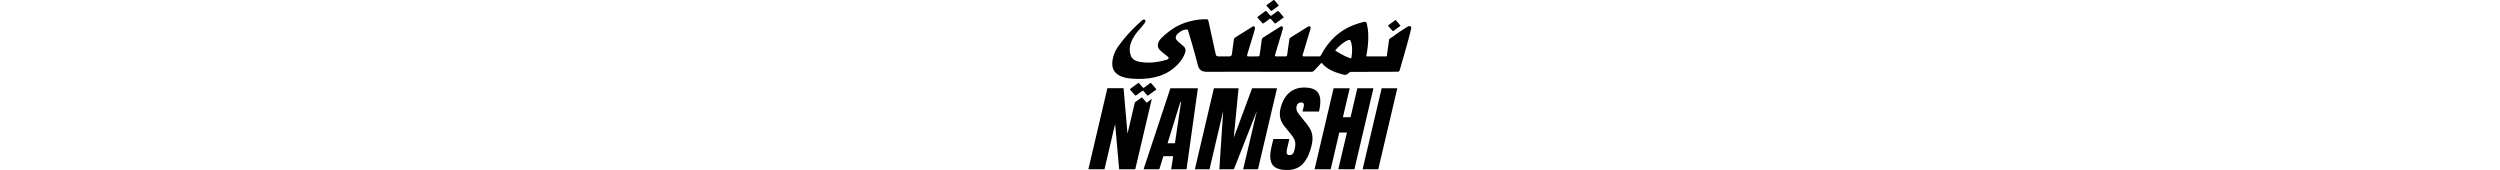
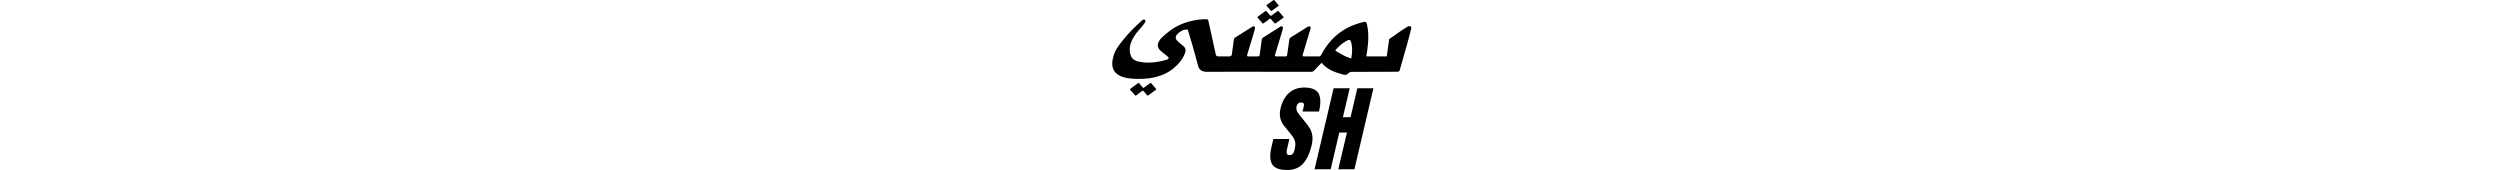
<svg xmlns="http://www.w3.org/2000/svg" height="60" viewBox="0 0 882 464">
  <g fill="#000" fill-rule="nonzero">
-     <path d="M150.62 461.767L223.83 240.837H298.77L267.86 461.767H226.06L231.29 426.117H204.68L193.55 461.767H150.62ZM216.1 390.837H236.19L252.9 278.487H250.89L216.1 390.837Z" />
-     <path d="M290.6 461.767L342.48 240.837H409.76L396.71 375.527L446.79 240.837H514.7L462.83 461.767H422.41L459.79 302.597L397.06 461.767H357.39L367.9 302.597L330.52 461.767H290.6Z" />
    <path d="M617.19 461.767L669.06 240.837H712.99L694.45 319.797H715.29L733.83 240.837H777.76L725.89 461.767H681.95L705.47 361.597H684.63L661.11 461.767H617.18H617.19Z" />
    <path d="M541.84 463.767C521.67 463.767 508.31 458.747 501.76 448.707C495.2 438.667 494.5 422.677 499.65 400.757L504.72 379.167H548.41L541.93 406.787C540.73 411.897 540.56 415.887 541.44 418.777C542.31 421.667 544.67 423.107 548.52 423.107C552.37 423.107 555.59 421.937 557.69 419.597C559.79 417.257 561.47 413.407 562.72 408.047C564.31 401.267 564.97 395.597 564.71 391.037C564.44 386.477 563.14 382.127 560.81 377.977C558.48 373.837 555.03 368.997 550.47 363.477L535.06 344.647C523.53 330.667 519.88 314.687 524.1 296.697C528.52 277.867 536.26 263.517 547.33 253.637C558.39 243.767 572.21 238.827 588.78 238.827C609.03 238.827 622.14 244.227 628.1 255.017C634.06 265.817 634.45 282.217 629.29 304.227H584.35L587.92 289.037C588.63 286.027 588.32 283.677 587 282.007C585.67 280.337 583.55 279.497 580.62 279.497C577.11 279.497 574.3 280.487 572.21 282.447C570.12 284.417 568.71 286.947 567.98 290.037C567.25 293.137 567.3 296.477 568.13 300.077C568.96 303.677 571.29 307.817 575.13 312.507L594.86 336.987C598.83 341.837 602.31 346.967 605.31 352.367C608.31 357.767 610.27 364.047 611.18 371.197C612.09 378.357 611.34 387.077 608.93 397.367C604.06 418.127 596.41 434.377 585.99 446.137C575.57 457.897 560.86 463.777 541.87 463.777L541.84 463.767Z" />
-     <path d="M748.31 461.767L800.19 240.837H842.87L791 461.767H748.32H748.31Z" />
    <path d="M171.64 227.277C170.59 226.027 169.64 226.067 168.19 227.137C162.86 231.107 157.44 234.957 152.13 238.947C150.55 240.137 149.59 240.057 148.5 238.767C145.34 235.007 142 231.397 138.87 227.607C137.68 226.167 136.7 225.947 134.89 227.307C128.33 232.227 121.7 237.037 115.06 241.827C113.51 242.947 113.24 243.797 114.4 245.087C118.74 249.937 123.03 254.827 127.25 259.777C128.37 261.097 129.32 261.057 130.89 259.897C136.07 256.037 141.39 252.367 146.55 248.467C148.46 247.017 149.46 247.237 150.72 248.767C153.84 252.567 157.19 256.167 160.37 259.917C161.33 261.047 162.21 261.117 163.59 260.097C170.34 255.137 177.14 250.247 183.9 245.317C184.45 244.917 184.91 244.367 185.47 243.817C185.08 243.187 184.84 242.687 184.49 242.277C180.21 237.277 175.88 232.307 171.64 227.277Z" />
    <path d="M497.83 29.127C498.7 30.127 499.55 30.137 500.72 29.257C502.64 27.827 504.6 26.457 506.53 25.037C510.96 21.787 515.39 18.527 519.82 15.267C515.47 10.057 511.37 5.077 507.14 0.207C506.83 -0.153 505.42 -0.013 504.85 0.387C498.8 4.687 492.84 9.097 486.82 13.437C485.5 14.387 485.47 15.127 486.38 16.127C490.23 20.427 494.05 24.747 497.83 29.117V29.127Z" />
    <path d="M474.79 63.177C475.91 64.497 476.86 64.457 478.43 63.297C483.61 59.437 488.93 55.767 494.09 51.867C496 50.417 497 50.637 498.26 52.167C501.38 55.967 504.73 59.567 507.91 63.317C508.87 64.447 509.75 64.517 511.13 63.497C517.88 58.537 524.68 53.647 531.44 48.717C531.99 48.317 532.45 47.767 533.01 47.217C532.62 46.587 532.38 46.087 532.03 45.677C527.75 40.677 523.42 35.707 519.18 30.677C518.13 29.427 517.18 29.467 515.73 30.547C510.4 34.517 504.98 38.367 499.67 42.357C498.09 43.547 497.13 43.467 496.04 42.177C492.88 38.417 489.54 34.807 486.41 31.017C485.22 29.577 484.24 29.357 482.43 30.717C475.87 35.637 469.24 40.447 462.6 45.237C461.05 46.357 460.78 47.207 461.94 48.497C466.28 53.347 470.57 58.237 474.79 63.187V63.177Z" />
-     <path d="M829.76 84.127C830.63 85.127 831.48 85.137 832.65 84.257C834.57 82.827 836.53 81.457 838.46 80.037C842.89 76.787 847.32 73.527 851.75 70.267C847.4 65.057 843.3 60.077 839.07 55.207C838.76 54.847 837.35 54.987 836.78 55.387C830.73 59.687 824.77 64.097 818.75 68.437C817.43 69.387 817.4 70.127 818.31 71.127C822.16 75.427 825.98 79.747 829.76 84.117V84.127Z" />
    <path d="M871.14 72.637C866.65 75.447 862.17 78.287 857.69 81.127C841.75 91.227 836.66 96.357 820.76 106.537C820.76 106.537 816.82 134.127 814.05 153.897C796.39 153.947 778.78 153.877 761.12 153.937C758.82 153.967 758.28 153.547 758.66 151.297C761.91 132.467 764.31 113.777 763.61 95.947C763.51 83.737 762.15 76.527 760.06 65.647C759.17 61.287 756.98 58.087 751.12 59.797C743.25 61.857 738.36 63.187 730.56 65.867C706.21 74.237 684.06 87.627 665.1 107.517C653 120.207 643.45 134.007 635.82 148.557C632.68 154.287 632.48 153.877 626.47 153.927C613.71 153.817 601.09 153.897 588.27 153.927C584.17 153.927 583.74 152.697 584.93 148.847C591.73 126.817 598.24 104.807 604.83 82.797C605.46 80.687 606.16 78.547 606.44 76.497C607.04 72.037 602.96 70.297 598.55 73.057C583.22 82.637 567.92 92.297 552.56 101.817C549.79 103.527 548.69 105.197 548.32 107.927C546.46 121.827 544.2 135.817 542.39 149.707C541.95 153.067 540.79 153.967 537.6 153.937C529.63 153.937 521.56 153.857 513.38 153.937C509.13 153.937 508.3 152.677 509.57 148.637C514.08 134.257 518.33 119.887 522.65 105.517C525.47 96.157 528.54 86.767 530.81 77.457C531.34 75.277 529.92 72.507 527.99 71.477C527.19 71.047 525.4 71.687 524.28 72.397C508.29 82.397 492.32 92.437 476.43 102.657C475 103.577 473.58 105.867 473.22 107.407C472.41 110.787 472.32 114.087 471.86 117.437C470.45 127.867 469.08 138.287 467.56 148.747C466.87 153.447 466.2 153.927 461.24 153.937C461.24 153.937 445.45 153.887 437.42 154.027C433.28 154.097 432.2 152.847 433.49 148.727C438.19 133.687 442.63 118.667 447.15 103.637C449.76 94.937 452.63 86.197 454.68 77.557C455.2 75.357 453.54 72.497 451.9 71.607C450.78 71.117 448.35 72.367 446.71 73.377C431.64 82.777 416.65 92.367 401.56 101.717C398.21 103.797 397.21 105.757 396.83 108.857C395.23 122.077 393.38 135.357 391.47 148.647C390.76 153.597 384.89 153.937 384.89 153.937H354.27C354.27 153.937 348.62 153.237 347.89 149.837C342.11 123.277 333.5 83.247 327.49 56.797C327.49 56.797 326.64 52.267 322.31 52.417C318.27 52.557 265 50.607 220.81 85.287C213.75 90.397 206.89 96.167 200.72 102.307C188.74 114.227 186.12 125.647 193.69 134.867C198.34 140.537 204.86 144.667 210.54 149.477C213.25 151.777 216.16 153.897 218.63 156.407C220.3 158.107 218 161.557 214.39 162.657C186.97 170.947 162.37 173.037 138.24 168.397C128.26 166.477 120.24 161.937 116.49 153.277C108.47 134.757 113.76 114.197 129.4 92.437C136.33 82.787 144.6 75.167 151.75 65.317C154.31 61.797 153.91 62.407 154.31 61.797C159.07 54.417 151.91 50.677 147 55.097C128.45 71.697 110.74 88.947 95.5 108.147C79.56 128.247 70.3 140.097 66.26 162.387C63.28 178.837 66.26 192.067 77.31 201.137C89.47 211.117 106.19 213.887 123.89 214.887C160 216.927 201.75 212.437 234.21 184.877C257.26 165.297 262.18 148.087 264.18 143.547C265.34 140.177 265.54 134.047 263.74 131.017C262.56 129.017 261.02 127.227 259.28 125.697C253.62 120.677 247.35 116.227 242.16 110.797C235.38 103.697 237.65 95.947 248.89 87.747C256.59 82.127 259.61 81.397 268.14 80.497C269.05 80.397 270.75 80.507 271.41 81.177C272.13 81.907 292.6 152.637 298.99 178.657C301.6 189.297 308.77 195.587 321.41 195.847C327.82 195.977 519.42 195.467 608.19 195.957C611.54 195.977 613.91 194.917 616.53 192.047C622.3 185.717 627.42 180.507 633.23 174.207C635.5 171.747 636.93 171.317 638.39 173.337C639.68 175.127 641.26 176.717 642.86 178.247C656.94 191.717 676.05 198.507 696.44 203.747C701.81 205.127 705.65 204.047 710.41 198.937C711.79 197.457 715.17 196.007 717.09 195.987C747.9 195.867 831.48 196.217 843.17 195.717C847.09 195.807 848.46 194.477 849.7 190.767C850.98 186.937 855.61 170.417 859.65 155.967C866.16 133.587 873.53 107.427 876.85 93.907C878.21 88.397 879.68 82.867 880.88 77.377C882.04 72.047 876.37 69.387 871.12 72.667L871.14 72.637ZM719.08 146.527C718.74 150.427 718.06 154.397 717.54 158.347C717.1 158.677 716.67 159.007 716.23 159.337C710.68 157.197 704.84 155.437 699.66 152.827C691.45 148.697 683.66 144.017 675.74 139.517C674.34 138.727 672.94 137.847 675.22 135.357C684.79 124.857 695.04 115.457 708.16 109.797C712.53 107.917 714.47 108.567 715.73 111.817C719.78 122.277 720.18 134.107 719.09 146.517L719.08 146.527Z" />
-     <path d="M159.12 280.317C159.12 280.317 146.59 266.117 145.97 265.407C144.59 266.417 126.9 279.137 126.9 279.137L106.77 364.857L96.05 240.617H95.91V240.587H51.93L0 461.757H43.98L67.53 361.477L72.99 338.207L74.76 357.877L84.01 461.697H84.02V461.757H127.99L151.54 361.477L161.37 319.627L173.11 269.617C171.22 270.987 159.11 280.317 159.11 280.317H159.12Z" />
  </g>
</svg>